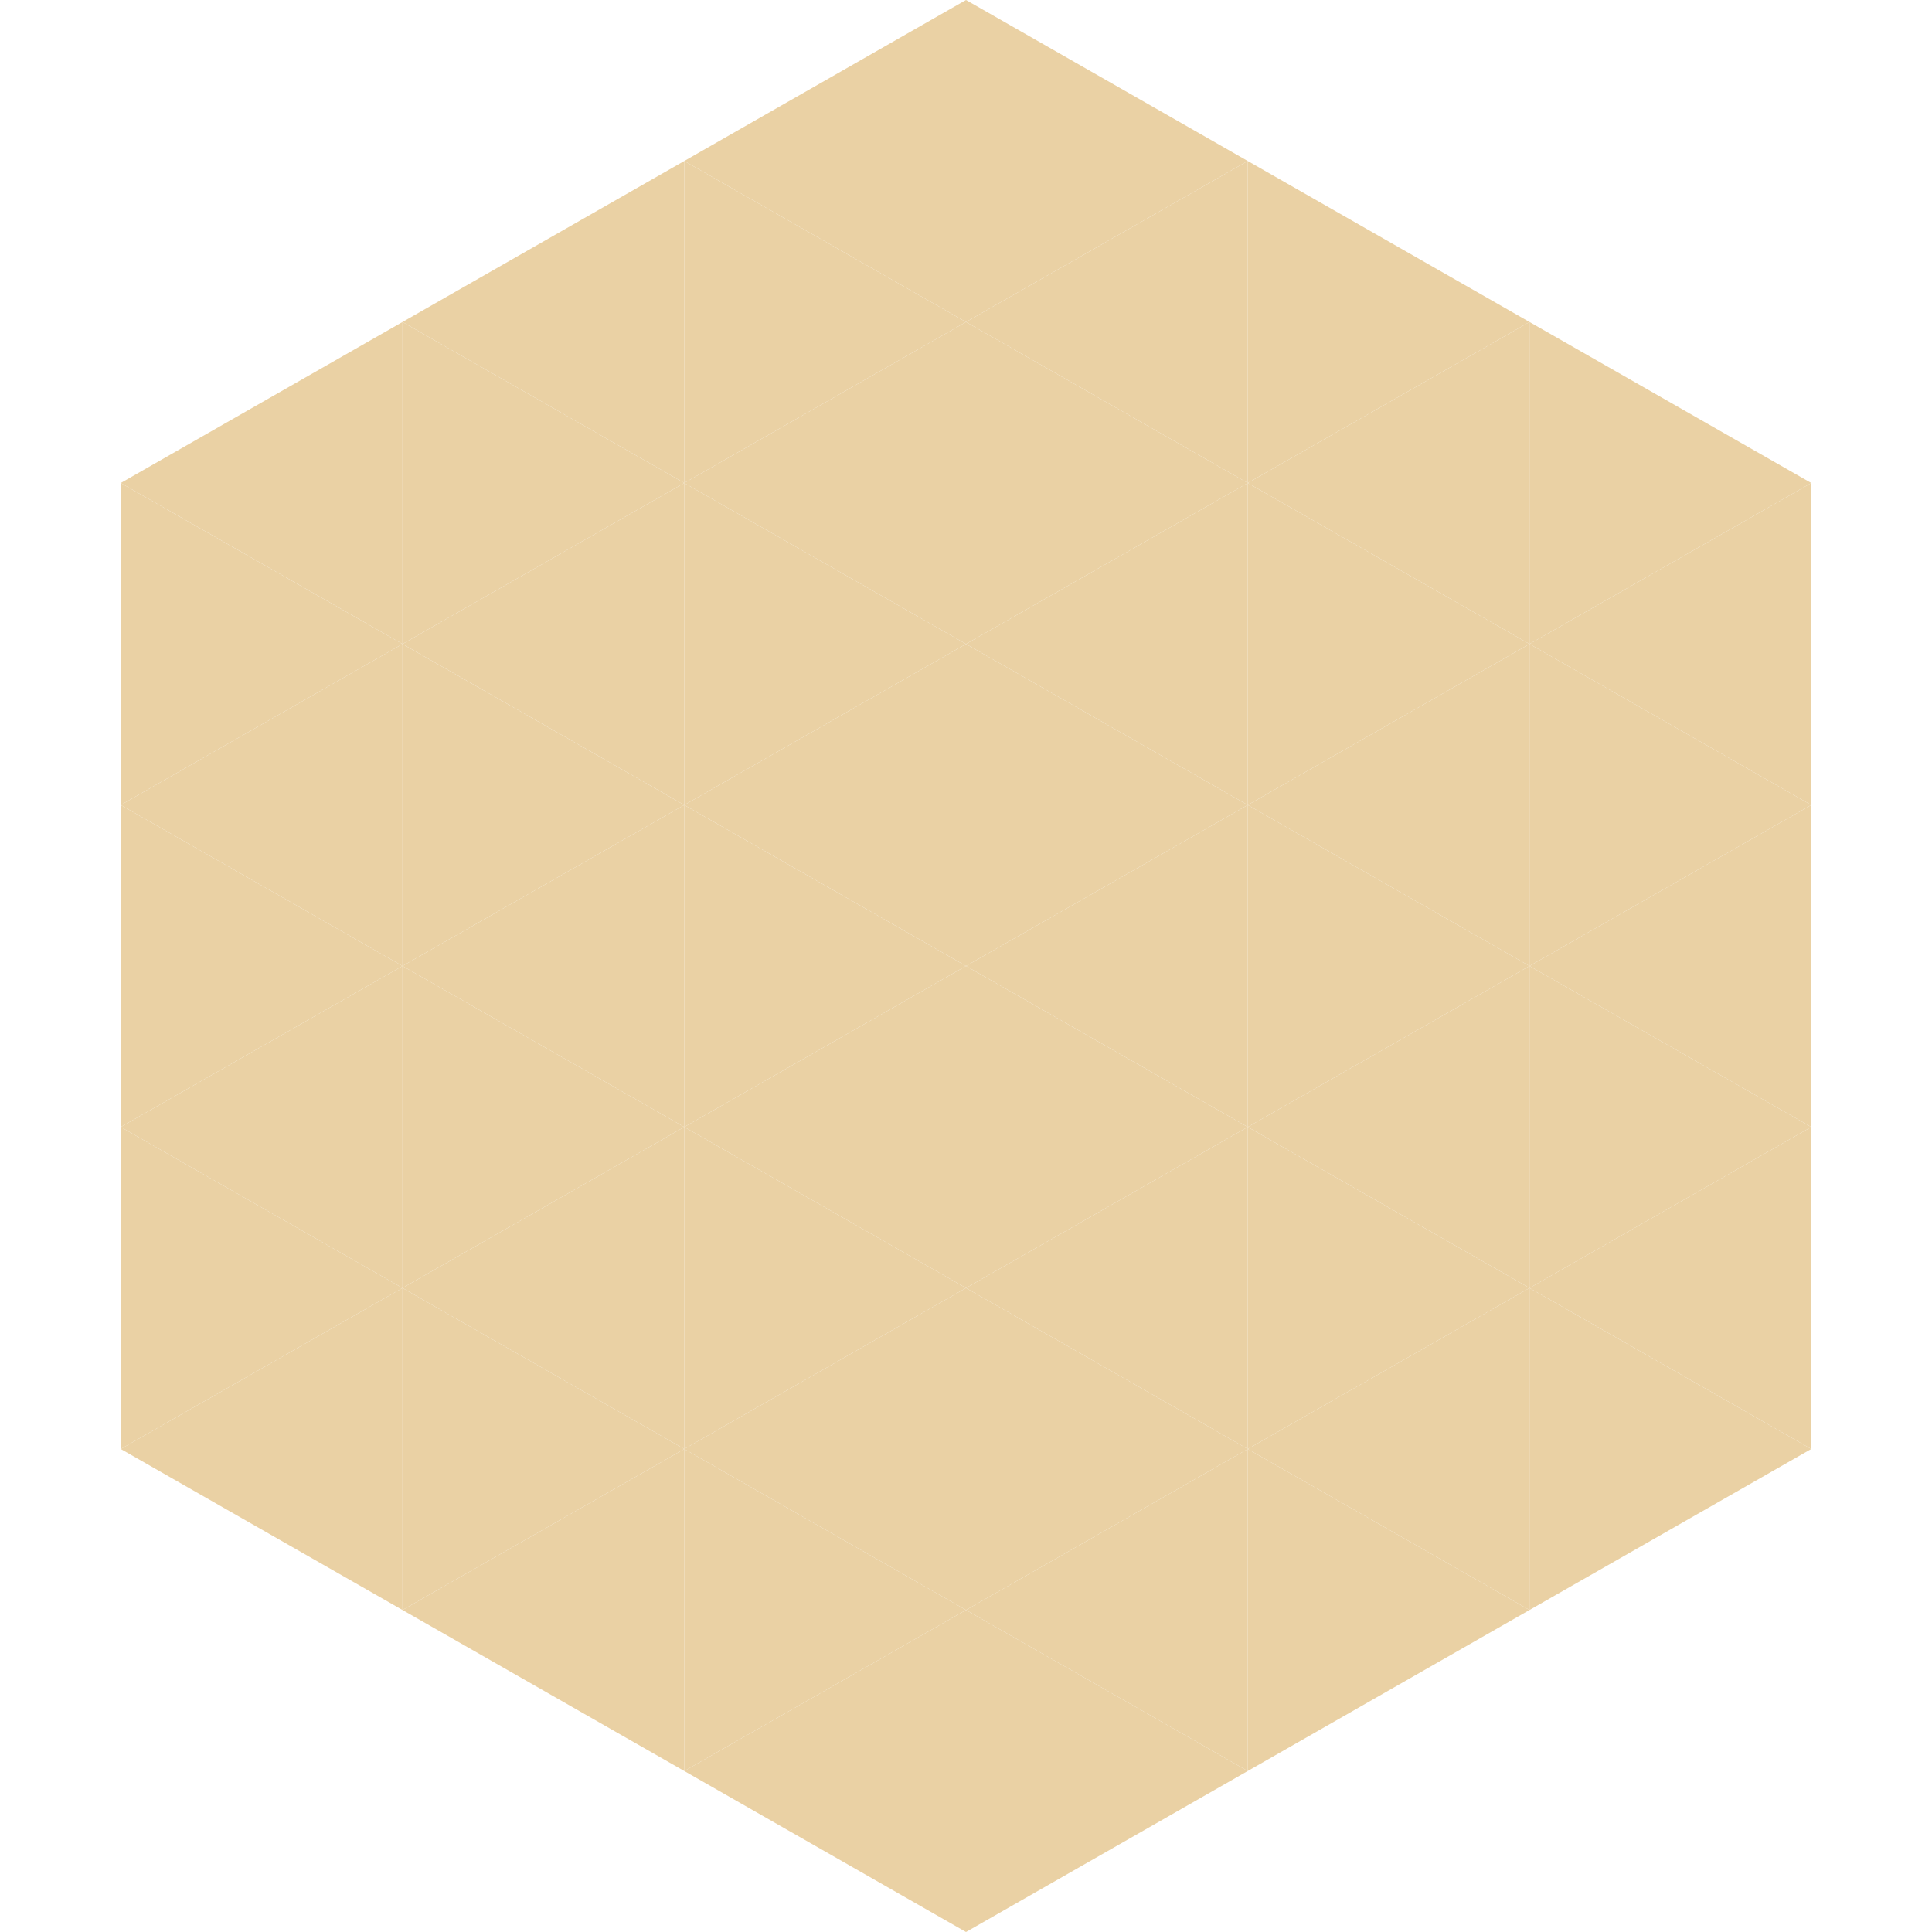
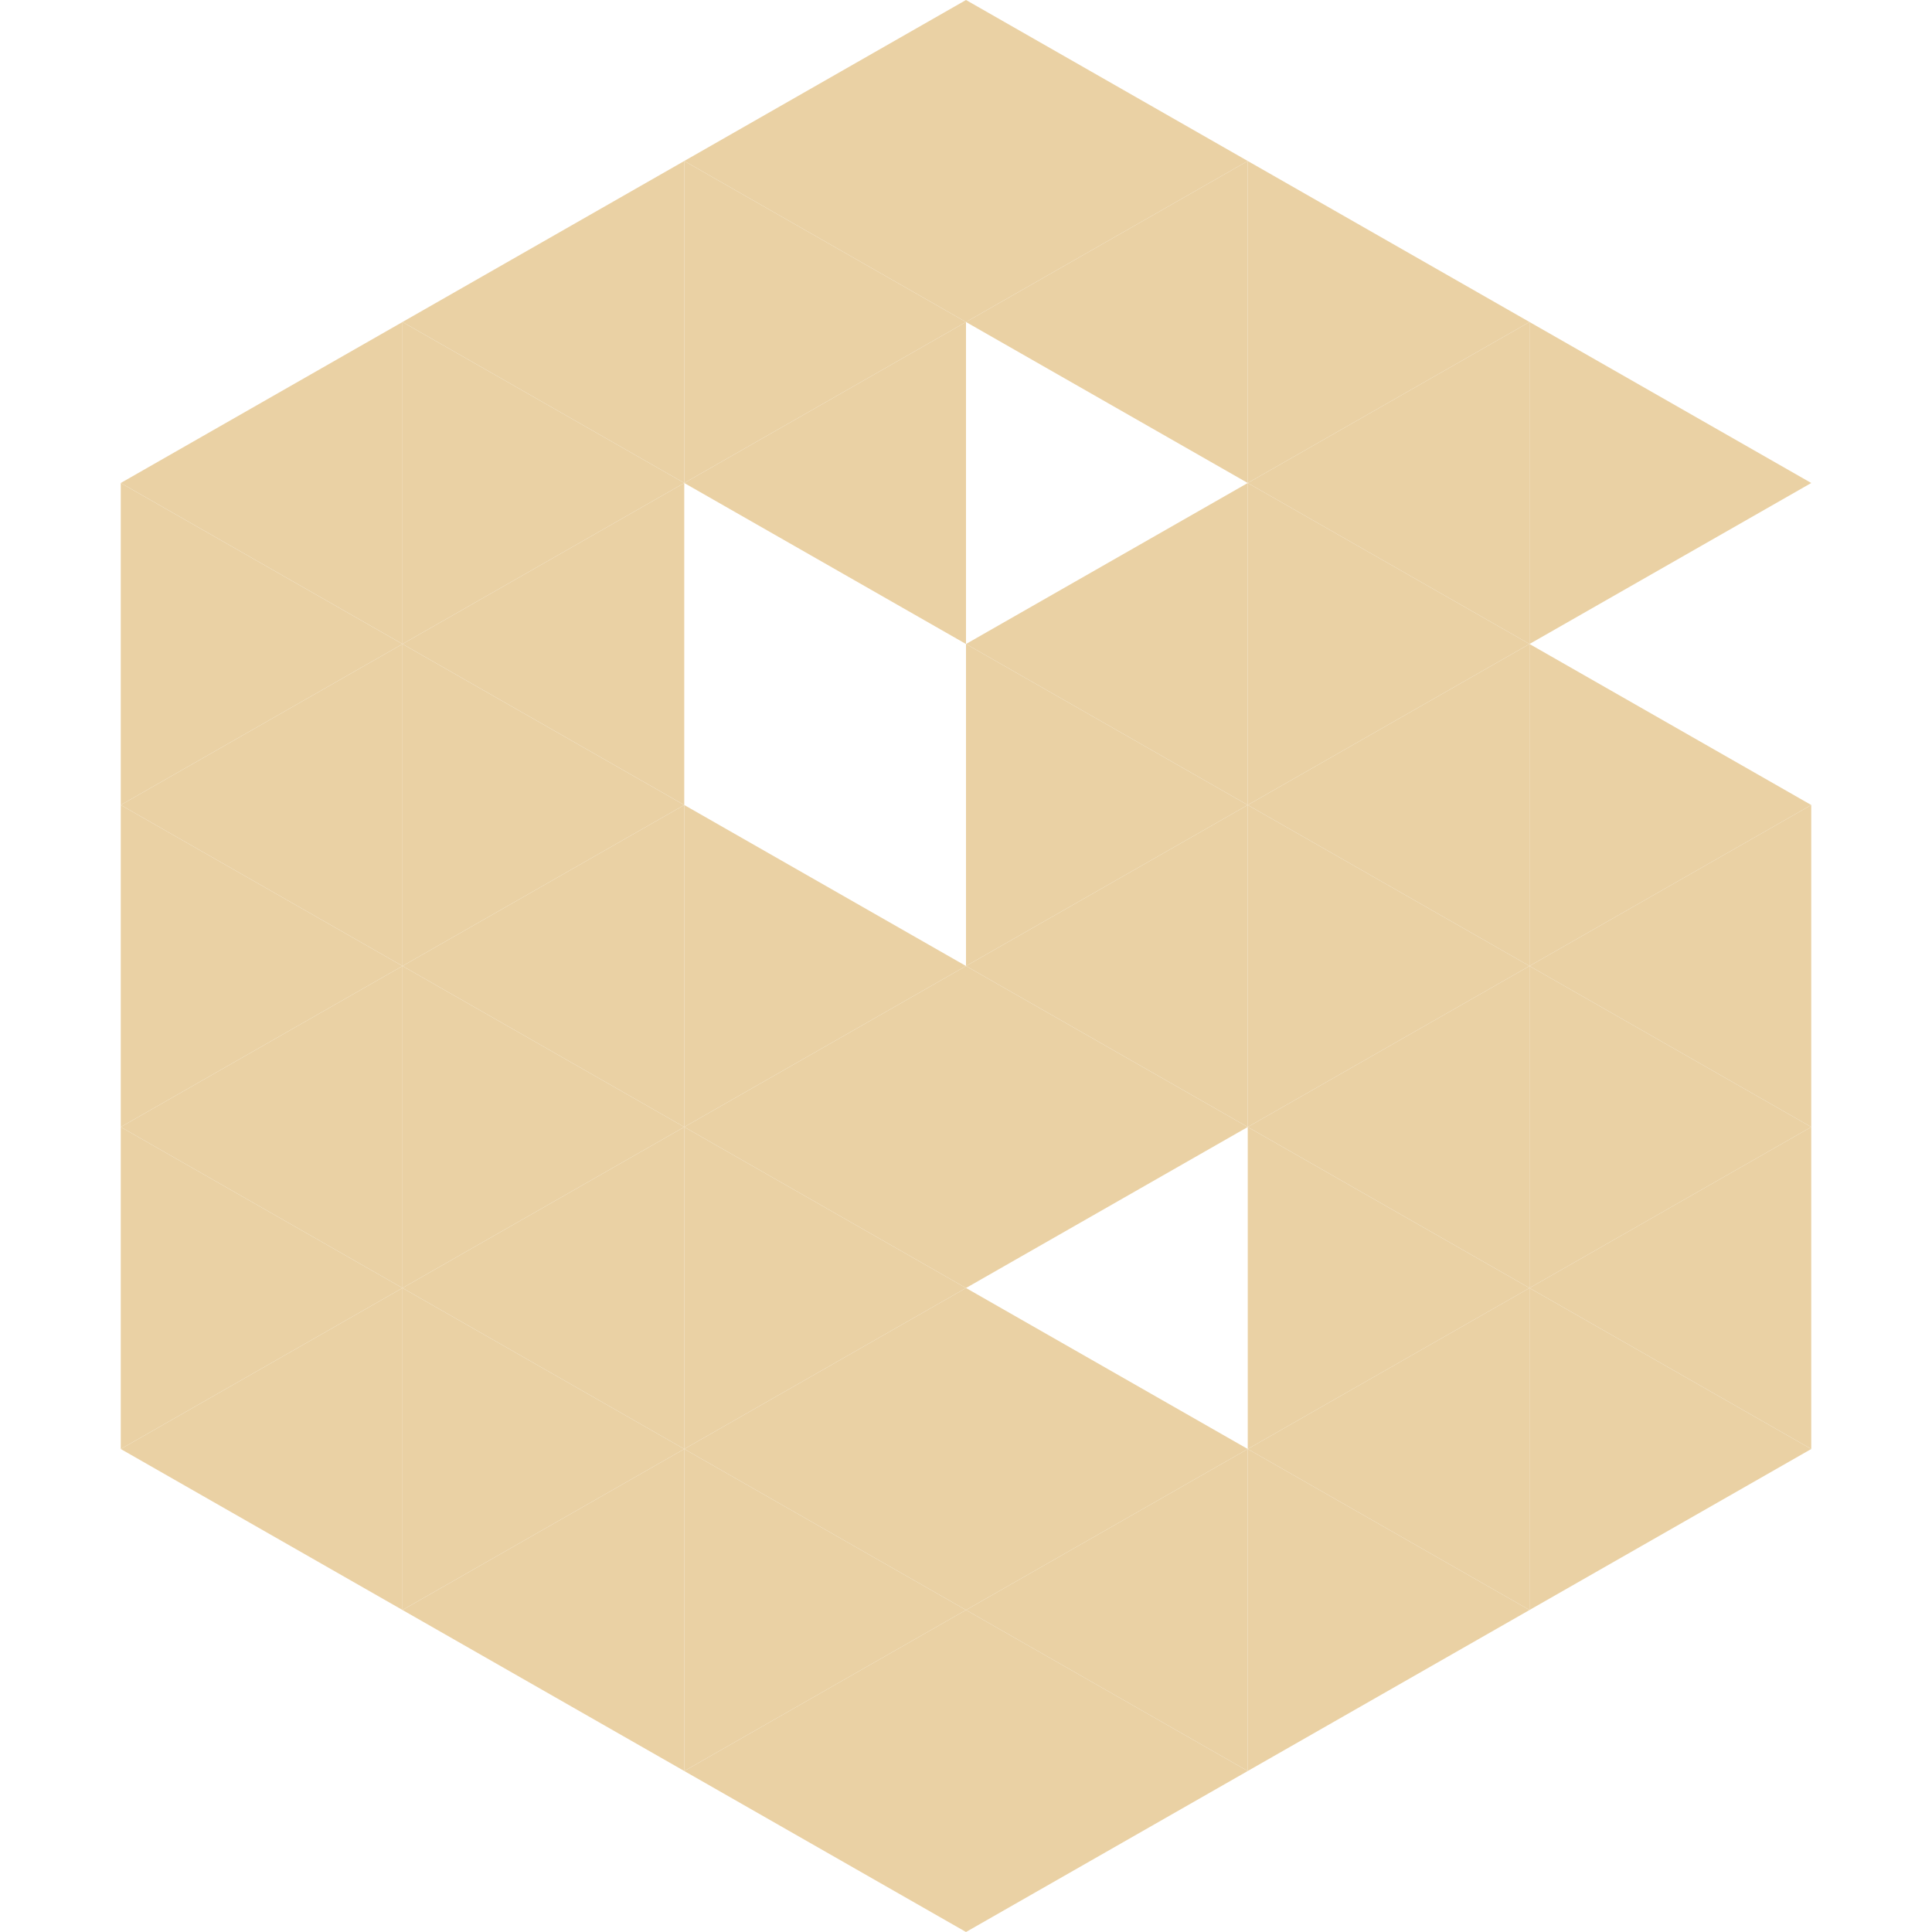
<svg xmlns="http://www.w3.org/2000/svg" width="240" height="240">
  <polygon points="50,40 15,60 50,80" style="fill:rgb(234,209,164)" />
  <polygon points="190,40 225,60 190,80" style="fill:rgb(234,209,164)" />
  <polygon points="15,60 50,80 15,100" style="fill:rgb(234,209,164)" />
-   <polygon points="225,60 190,80 225,100" style="fill:rgb(234,209,164)" />
  <polygon points="50,80 15,100 50,120" style="fill:rgb(234,209,164)" />
  <polygon points="190,80 225,100 190,120" style="fill:rgb(234,209,164)" />
  <polygon points="15,100 50,120 15,140" style="fill:rgb(234,209,164)" />
  <polygon points="225,100 190,120 225,140" style="fill:rgb(234,209,164)" />
  <polygon points="50,120 15,140 50,160" style="fill:rgb(234,209,164)" />
  <polygon points="190,120 225,140 190,160" style="fill:rgb(234,209,164)" />
  <polygon points="15,140 50,160 15,180" style="fill:rgb(234,209,164)" />
  <polygon points="225,140 190,160 225,180" style="fill:rgb(234,209,164)" />
  <polygon points="50,160 15,180 50,200" style="fill:rgb(234,209,164)" />
  <polygon points="190,160 225,180 190,200" style="fill:rgb(234,209,164)" />
  <polygon points="15,180 50,200 15,220" style="fill:rgb(255,255,255); fill-opacity:0" />
  <polygon points="225,180 190,200 225,220" style="fill:rgb(255,255,255); fill-opacity:0" />
  <polygon points="50,0 85,20 50,40" style="fill:rgb(255,255,255); fill-opacity:0" />
  <polygon points="190,0 155,20 190,40" style="fill:rgb(255,255,255); fill-opacity:0" />
  <polygon points="85,20 50,40 85,60" style="fill:rgb(234,209,164)" />
  <polygon points="155,20 190,40 155,60" style="fill:rgb(234,209,164)" />
  <polygon points="50,40 85,60 50,80" style="fill:rgb(234,209,164)" />
  <polygon points="190,40 155,60 190,80" style="fill:rgb(234,209,164)" />
  <polygon points="85,60 50,80 85,100" style="fill:rgb(234,209,164)" />
  <polygon points="155,60 190,80 155,100" style="fill:rgb(234,209,164)" />
  <polygon points="50,80 85,100 50,120" style="fill:rgb(234,209,164)" />
  <polygon points="190,80 155,100 190,120" style="fill:rgb(234,209,164)" />
  <polygon points="85,100 50,120 85,140" style="fill:rgb(234,209,164)" />
  <polygon points="155,100 190,120 155,140" style="fill:rgb(234,209,164)" />
  <polygon points="50,120 85,140 50,160" style="fill:rgb(234,209,164)" />
  <polygon points="190,120 155,140 190,160" style="fill:rgb(234,209,164)" />
  <polygon points="85,140 50,160 85,180" style="fill:rgb(234,209,164)" />
  <polygon points="155,140 190,160 155,180" style="fill:rgb(234,209,164)" />
  <polygon points="50,160 85,180 50,200" style="fill:rgb(234,209,164)" />
  <polygon points="190,160 155,180 190,200" style="fill:rgb(234,209,164)" />
  <polygon points="85,180 50,200 85,220" style="fill:rgb(234,209,164)" />
  <polygon points="155,180 190,200 155,220" style="fill:rgb(234,209,164)" />
  <polygon points="120,0 85,20 120,40" style="fill:rgb(234,209,164)" />
  <polygon points="120,0 155,20 120,40" style="fill:rgb(234,209,164)" />
  <polygon points="85,20 120,40 85,60" style="fill:rgb(234,209,164)" />
  <polygon points="155,20 120,40 155,60" style="fill:rgb(234,209,164)" />
  <polygon points="120,40 85,60 120,80" style="fill:rgb(234,209,164)" />
-   <polygon points="120,40 155,60 120,80" style="fill:rgb(234,209,164)" />
-   <polygon points="85,60 120,80 85,100" style="fill:rgb(234,209,164)" />
  <polygon points="155,60 120,80 155,100" style="fill:rgb(234,209,164)" />
-   <polygon points="120,80 85,100 120,120" style="fill:rgb(234,209,164)" />
  <polygon points="120,80 155,100 120,120" style="fill:rgb(234,209,164)" />
  <polygon points="85,100 120,120 85,140" style="fill:rgb(234,209,164)" />
  <polygon points="155,100 120,120 155,140" style="fill:rgb(234,209,164)" />
  <polygon points="120,120 85,140 120,160" style="fill:rgb(234,209,164)" />
  <polygon points="120,120 155,140 120,160" style="fill:rgb(234,209,164)" />
  <polygon points="85,140 120,160 85,180" style="fill:rgb(234,209,164)" />
-   <polygon points="155,140 120,160 155,180" style="fill:rgb(234,209,164)" />
  <polygon points="120,160 85,180 120,200" style="fill:rgb(234,209,164)" />
  <polygon points="120,160 155,180 120,200" style="fill:rgb(234,209,164)" />
  <polygon points="85,180 120,200 85,220" style="fill:rgb(234,209,164)" />
  <polygon points="155,180 120,200 155,220" style="fill:rgb(234,209,164)" />
  <polygon points="120,200 85,220 120,240" style="fill:rgb(234,209,164)" />
  <polygon points="120,200 155,220 120,240" style="fill:rgb(234,209,164)" />
  <polygon points="85,220 120,240 85,260" style="fill:rgb(255,255,255); fill-opacity:0" />
  <polygon points="155,220 120,240 155,260" style="fill:rgb(255,255,255); fill-opacity:0" />
</svg>